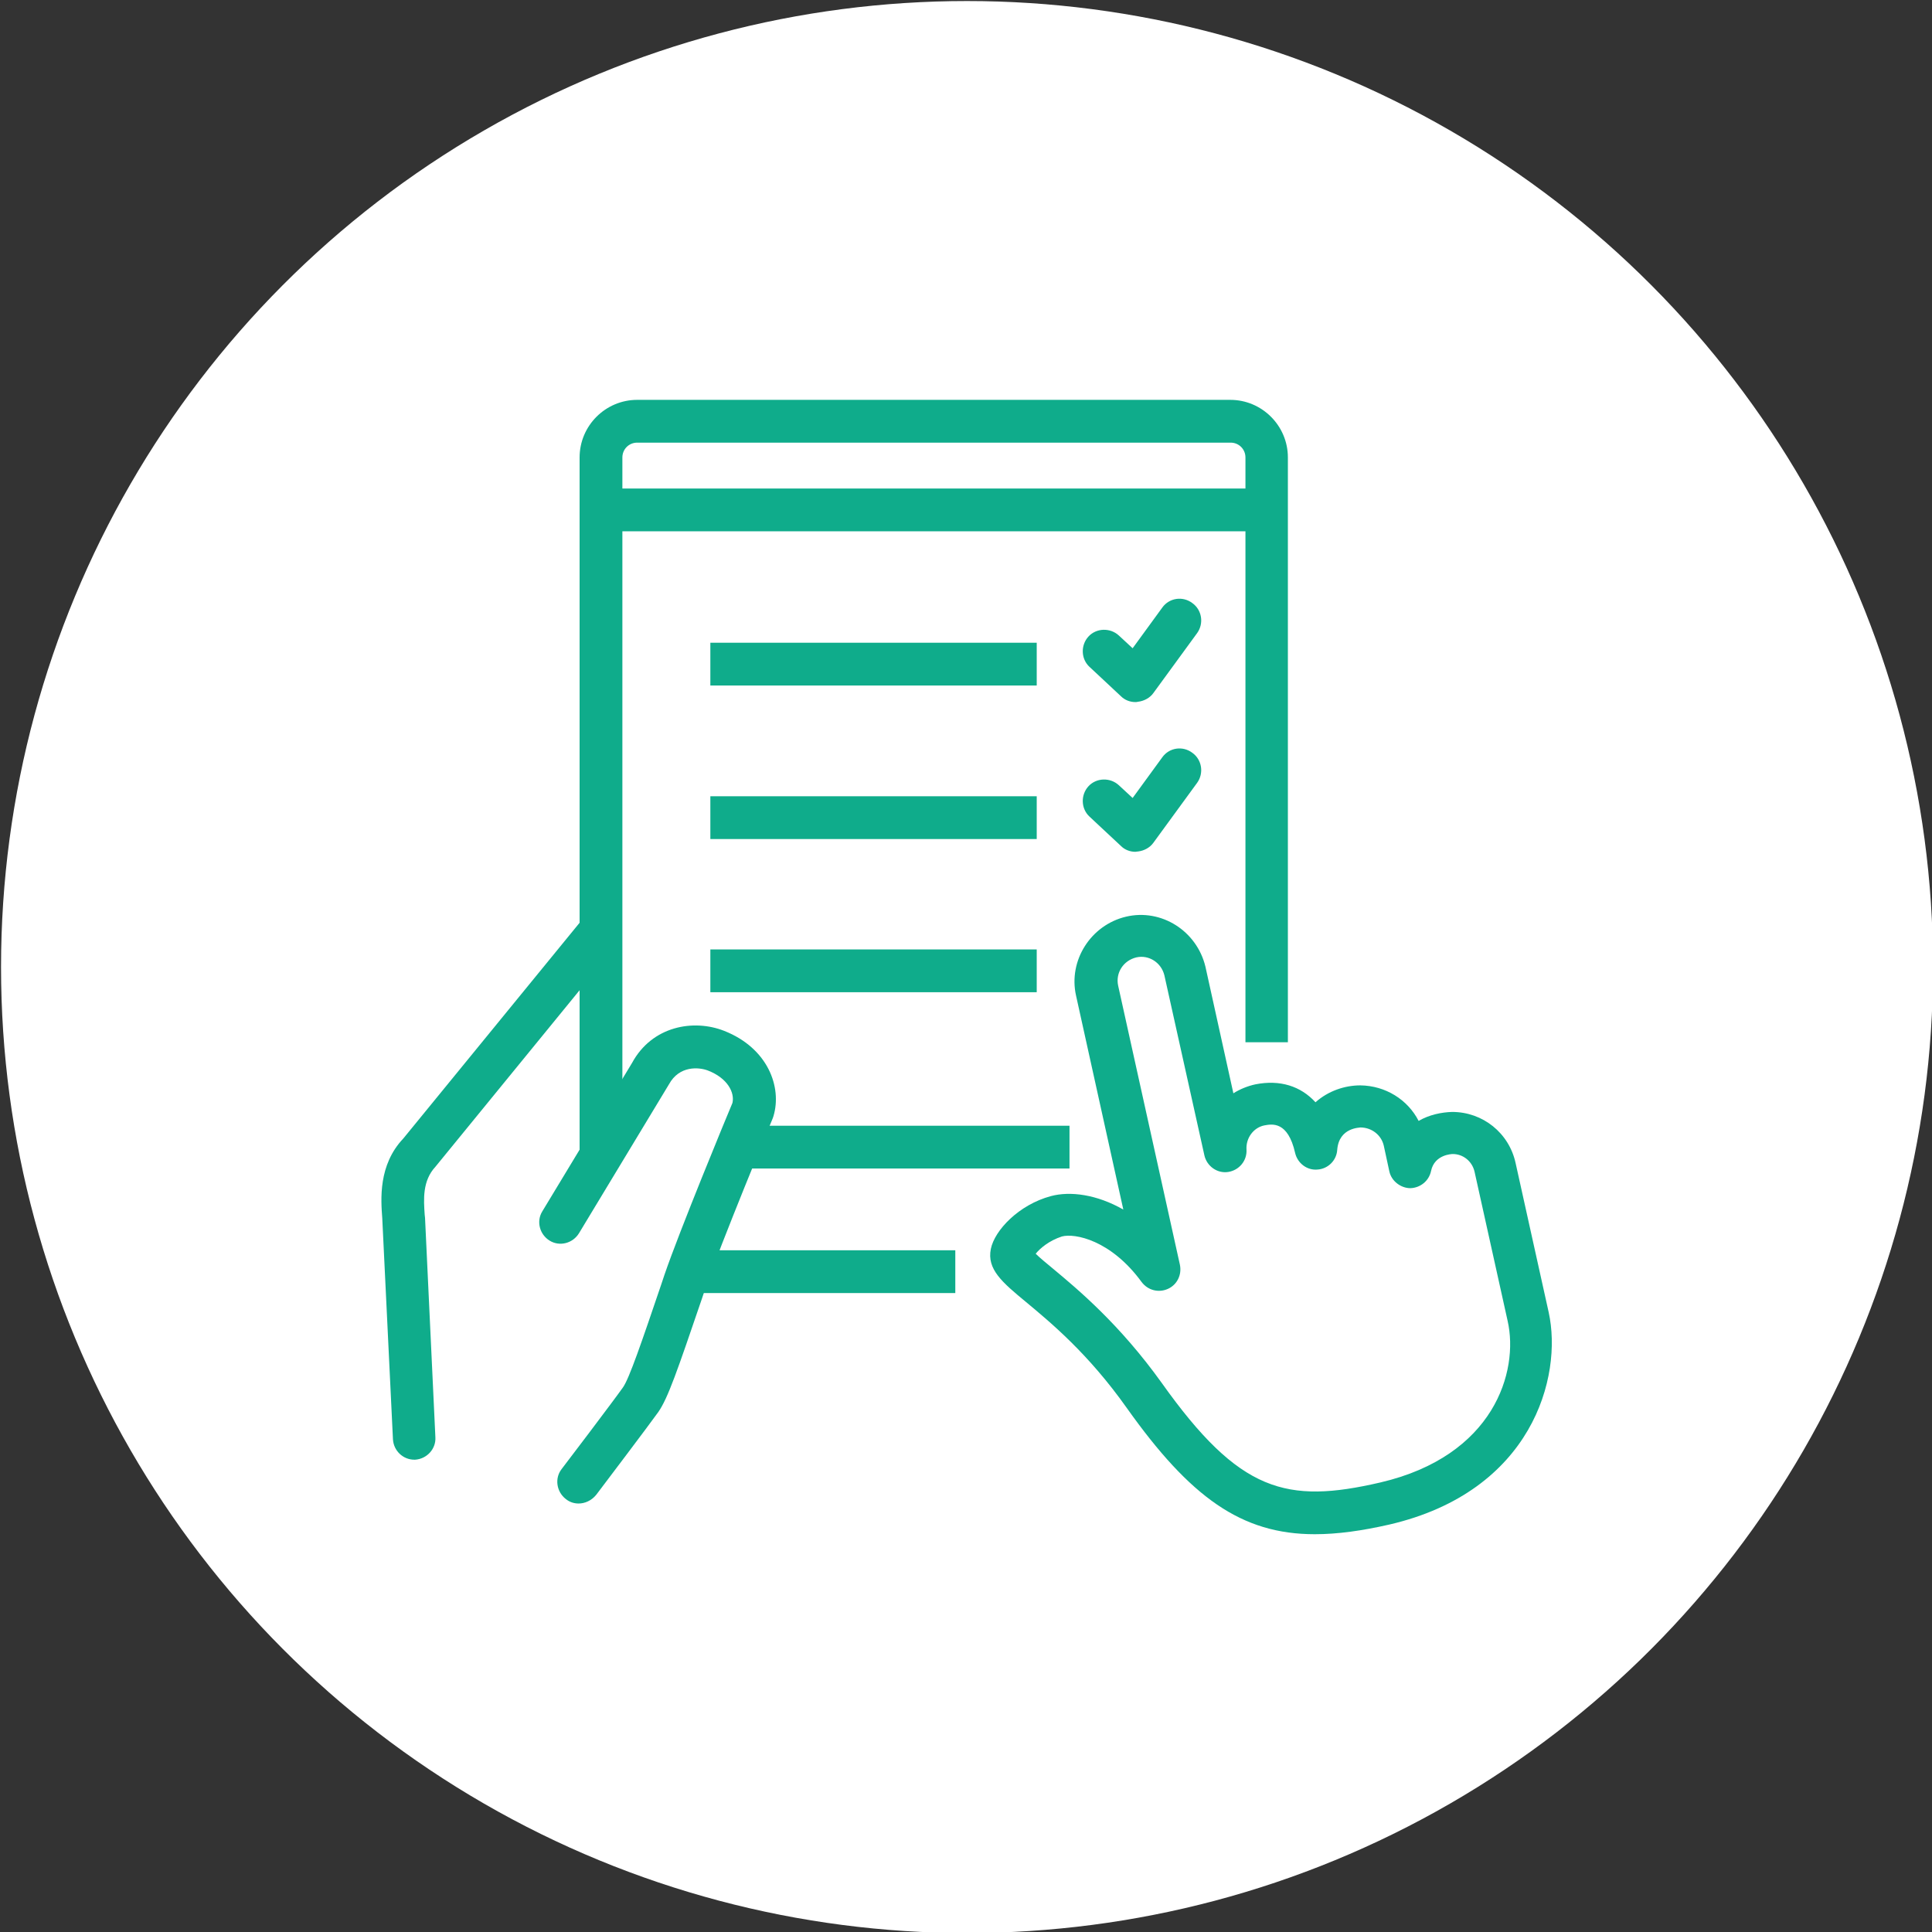
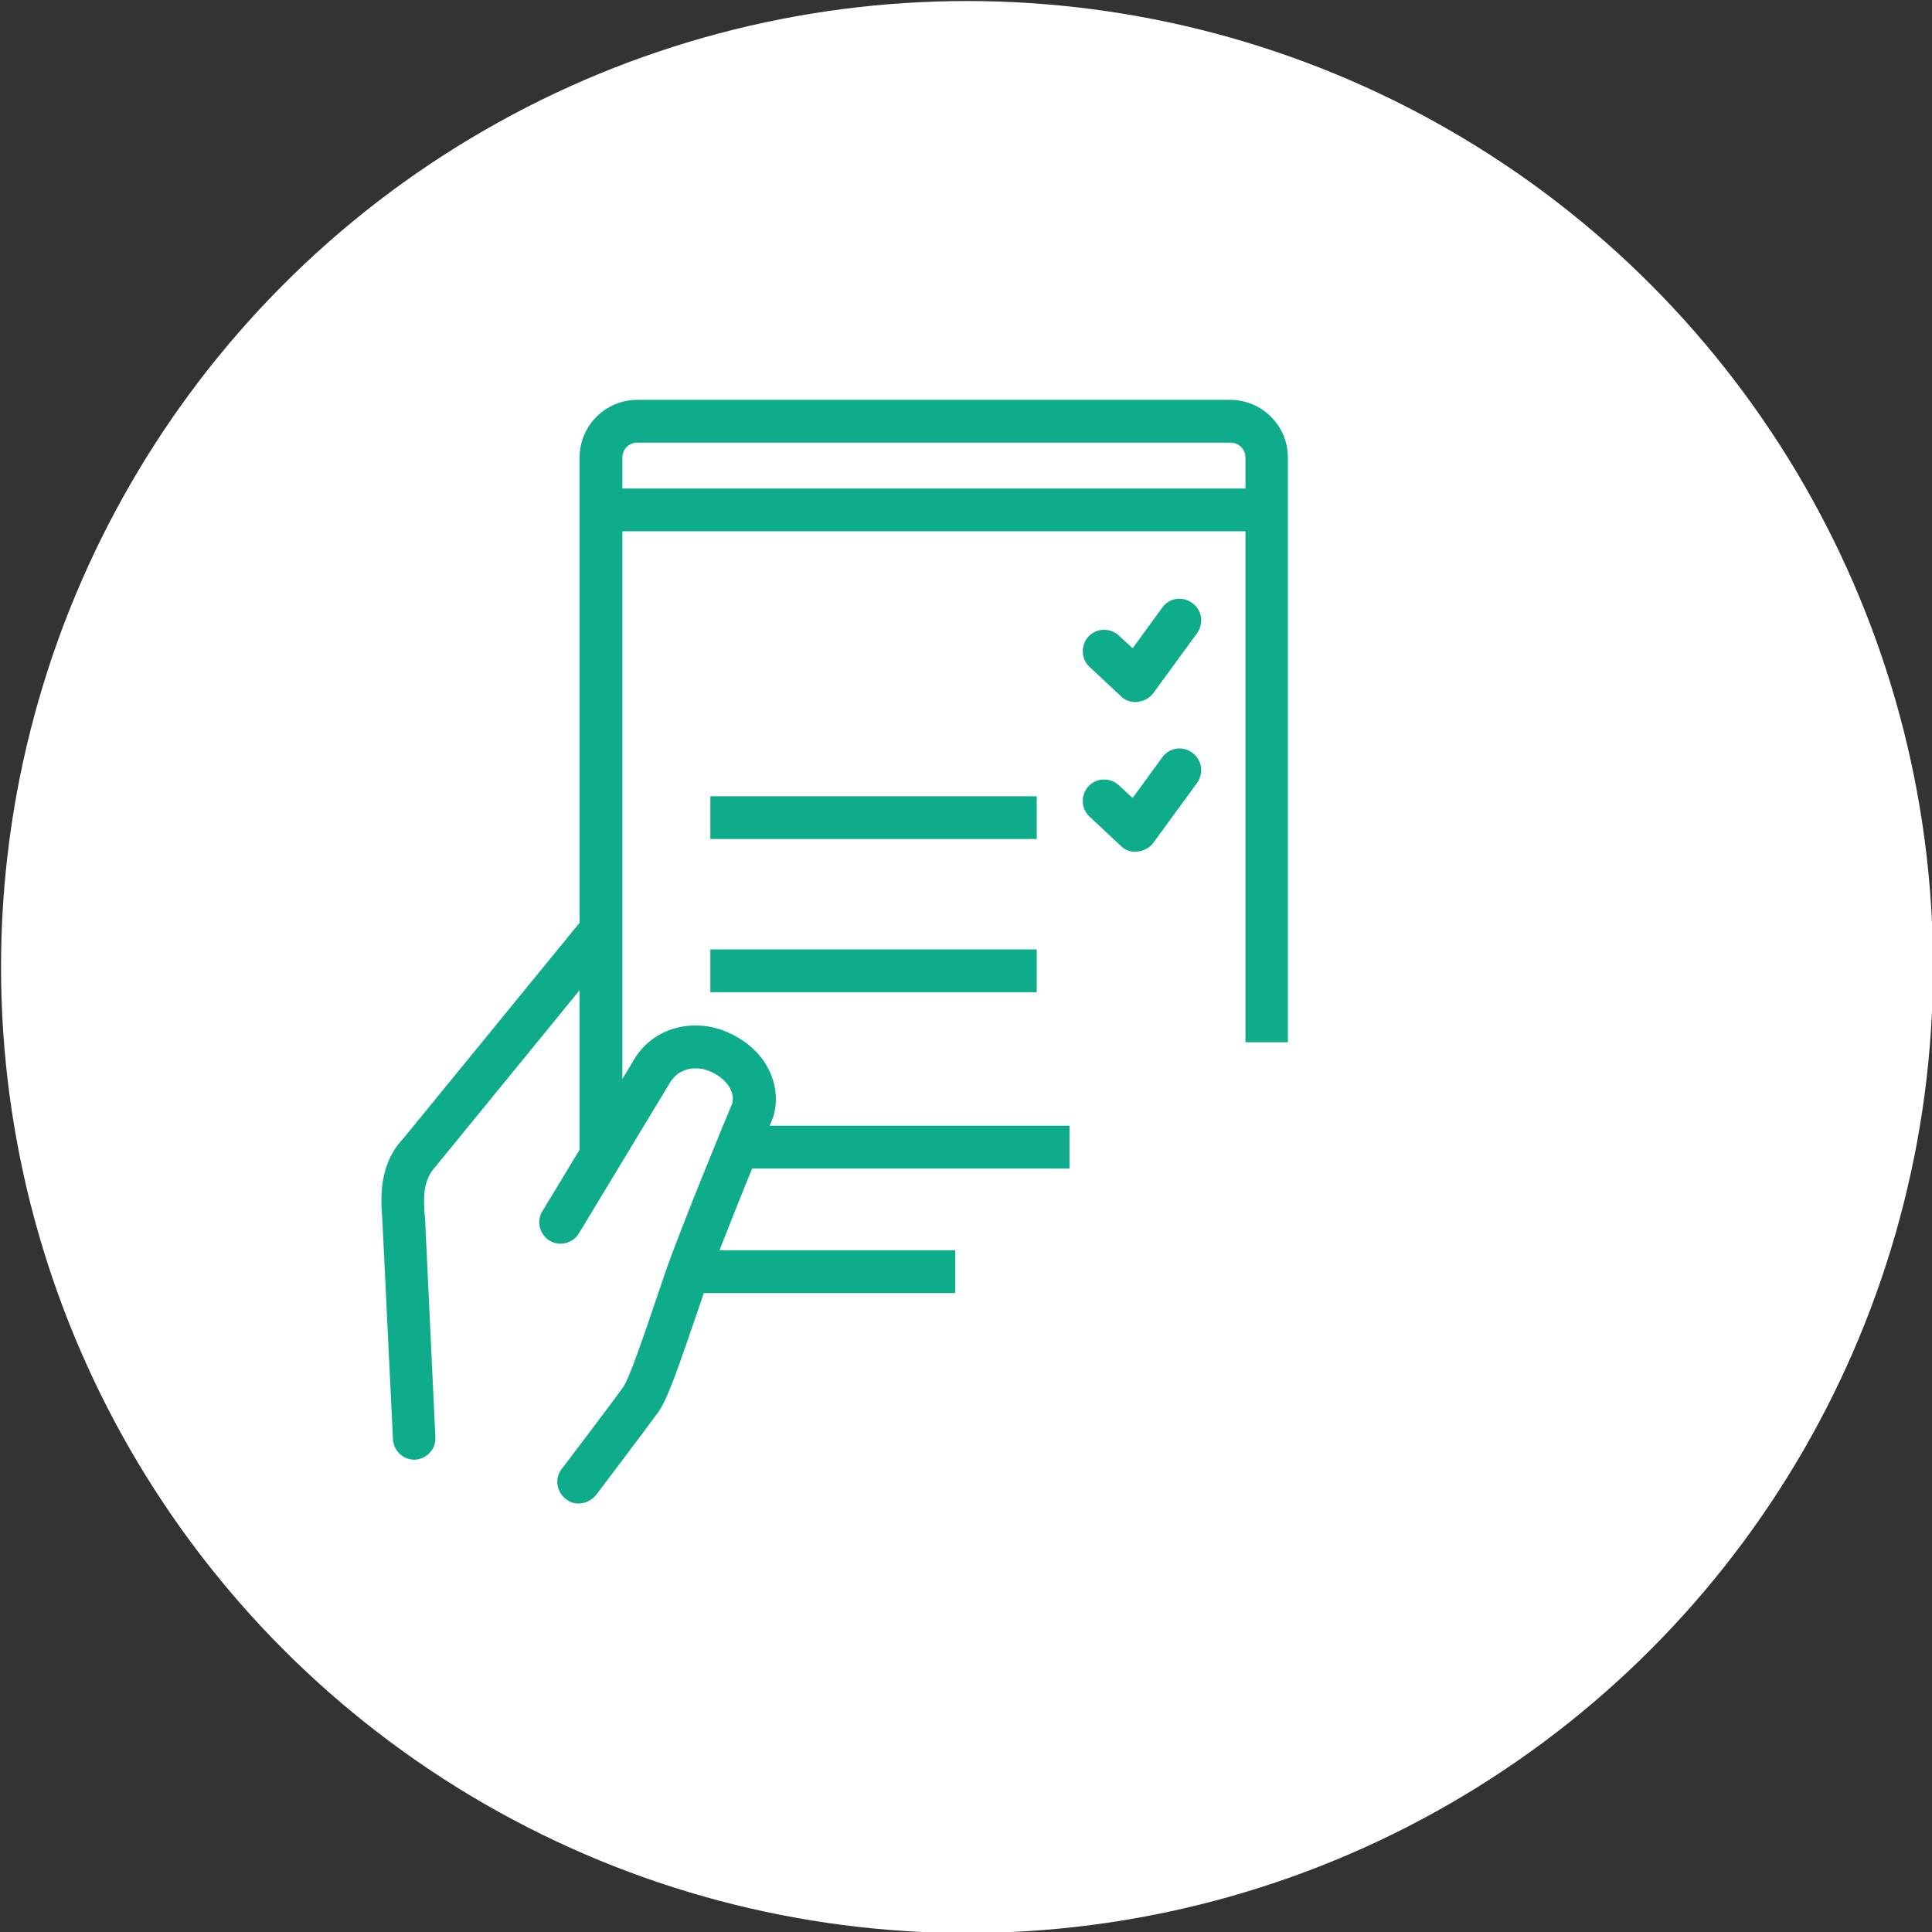
<svg xmlns="http://www.w3.org/2000/svg" version="1.1" id="Camada_1" x="0px" y="0px" viewBox="0 0 56 56" style="enable-background:new 0 0 56 56;" xml:space="preserve">
  <rect x="0" y="0" width="56" height="56" fill="#333333" stroke="none" />
  <style type="text/css"> .st0{fill:#FFFFFF;} .st1{fill:#0FAC8B;} </style>
  <circle class="st0" cx="28.03" cy="28.03" r="28" />
  <g>
    <g>
-       <path class="st1" d="M38.11,44.47c-2.13,0-3.61-1.07-5.45-3.66c-1.12-1.58-2.2-2.47-2.92-3.07c-0.69-0.57-1.14-0.95-1.02-1.54 c0.11-0.54,0.81-1.28,1.74-1.53c0.56-0.15,1.33-0.05,2.1,0.39l-1.37-6.2c-0.23-1.02,0.43-2.05,1.45-2.29 c1.02-0.24,2.05,0.41,2.3,1.45l0.81,3.67c0.19-0.12,0.41-0.21,0.64-0.26c0.71-0.14,1.31,0.05,1.74,0.52 c0.37-0.33,0.85-0.49,1.3-0.49c0.73,0.01,1.37,0.41,1.69,1.03c0.31-0.18,0.66-0.25,0.97-0.26c0.89,0,1.65,0.61,1.84,1.48 l0.96,4.33c0.41,1.87-0.48,5.19-4.62,6.15C39.48,44.37,38.77,44.47,38.11,44.47z M30.02,36.34c0.12,0.12,0.33,0.29,0.51,0.44 c0.72,0.6,1.92,1.6,3.14,3.3c2.26,3.18,3.62,3.52,6.34,2.89c3.3-0.77,4.02-3.22,3.69-4.68l-0.96-4.33 c-0.07-0.3-0.33-0.51-0.63-0.51l0,0c-0.02,0-0.53,0.01-0.63,0.49c-0.06,0.29-0.31,0.49-0.6,0.5c-0.27,0-0.55-0.2-0.61-0.49 l-0.16-0.74c-0.07-0.31-0.35-0.53-0.68-0.53c0,0.01-0.62-0.01-0.67,0.65c-0.02,0.31-0.27,0.55-0.57,0.57 c-0.3,0.03-0.58-0.18-0.65-0.48c-0.21-0.93-0.67-0.84-0.89-0.8c-0.31,0.06-0.54,0.36-0.52,0.7c0.02,0.32-0.21,0.6-0.53,0.65 c-0.32,0.05-0.62-0.17-0.69-0.48l-1.16-5.22c-0.09-0.37-0.45-0.6-0.81-0.52c-0.38,0.09-0.61,0.45-0.53,0.82l1.79,8.09 c0.06,0.29-0.08,0.58-0.35,0.7c-0.27,0.12-0.58,0.04-0.76-0.2c-0.89-1.22-1.94-1.42-2.31-1.32 C30.41,35.96,30.15,36.18,30.02,36.34z" />
-     </g>
+       </g>
    <g>
      <path class="st1" d="M16.77,43.58c-0.13,0-0.26-0.04-0.37-0.13c-0.27-0.21-0.33-0.6-0.12-0.87c0.02-0.02,1.55-2.04,1.78-2.37 c0.18-0.26,0.53-1.28,1.11-2.99l0.09-0.27c0.43-1.26,1.8-4.58,1.97-4.98c0.07-0.3-0.14-0.72-0.71-0.94 c-0.26-0.1-0.83-0.15-1.13,0.4l-2.61,4.32c-0.18,0.29-0.56,0.39-0.85,0.21c-0.29-0.18-0.39-0.56-0.21-0.85l2.6-4.3 c0.58-1.07,1.78-1.28,2.67-0.93c1.27,0.5,1.68,1.63,1.43,2.47c-0.01,0.02-0.01,0.04-0.02,0.06c-0.02,0.04-1.52,3.67-1.96,4.95 l-0.09,0.27c-0.72,2.11-0.99,2.9-1.27,3.3c-0.24,0.34-1.74,2.32-1.8,2.4C17.14,43.5,16.95,43.58,16.77,43.58z" />
    </g>
    <g>
      <path class="st1" d="M12.01,42.31c-0.33,0-0.6-0.26-0.62-0.59l-0.31-6.41c-0.04-0.54-0.12-1.54,0.61-2.31l5.23-6.4 c0.22-0.27,0.61-0.3,0.87-0.09c0.27,0.22,0.3,0.61,0.09,0.87l-5.26,6.44c-0.38,0.41-0.34,0.95-0.31,1.39l0.01,0.09l0.3,6.36 c0.02,0.34-0.25,0.63-0.59,0.65C12.03,42.31,12.02,42.31,12.01,42.31z" />
    </g>
    <g>
      <rect x="17.42" y="14.16" class="st1" width="19.3" height="1.24" />
    </g>
    <g>
      <rect x="21.37" y="32.63" class="st1" width="9.63" height="1.24" />
    </g>
    <g>
-       <rect x="20.59" y="18.63" class="st1" width="9.46" height="1.24" />
-     </g>
+       </g>
    <g>
      <path class="st1" d="M18.04,33.49H16.8V13.26c0-0.92,0.75-1.67,1.67-1.67h17.19c0.92,0,1.67,0.75,1.67,1.67v16.95H36.1V13.26 c0-0.24-0.19-0.43-0.43-0.43H18.47c-0.24,0-0.43,0.19-0.43,0.43V33.49z" />
    </g>
    <g>
      <rect x="20.59" y="23.08" class="st1" width="9.46" height="1.24" />
    </g>
    <g>
      <rect x="20.59" y="27.52" class="st1" width="9.46" height="1.24" />
    </g>
    <g>
      <path class="st1" d="M32.91,20.35c-0.16,0-0.31-0.06-0.42-0.17l-0.91-0.85c-0.25-0.23-0.26-0.63-0.03-0.88 c0.23-0.25,0.63-0.26,0.88-0.03l0.4,0.37l0.86-1.18c0.2-0.28,0.59-0.34,0.87-0.13c0.28,0.2,0.34,0.59,0.14,0.87l-1.27,1.74 c-0.1,0.14-0.27,0.23-0.44,0.25C32.95,20.35,32.93,20.35,32.91,20.35z" />
    </g>
    <g>
      <path class="st1" d="M32.91,24.69c-0.16,0-0.31-0.06-0.42-0.17l-0.91-0.85c-0.25-0.23-0.26-0.63-0.03-0.88 c0.23-0.25,0.63-0.26,0.88-0.03l0.4,0.37l0.86-1.18c0.2-0.28,0.59-0.34,0.87-0.13c0.28,0.2,0.34,0.59,0.14,0.87l-1.27,1.74 c-0.1,0.14-0.27,0.23-0.44,0.25C32.95,24.68,32.93,24.69,32.91,24.69z" />
    </g>
    <g>
      <rect x="19.95" y="36.24" class="st1" width="7.74" height="1.24" />
    </g>
  </g>
</svg>